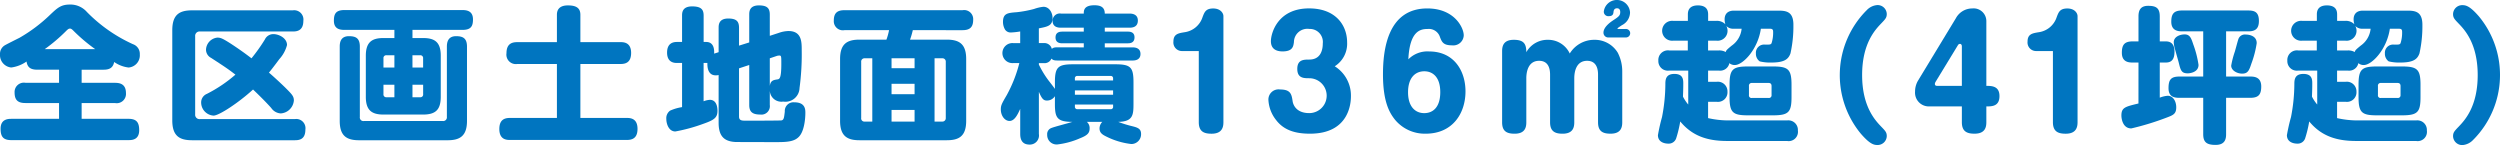
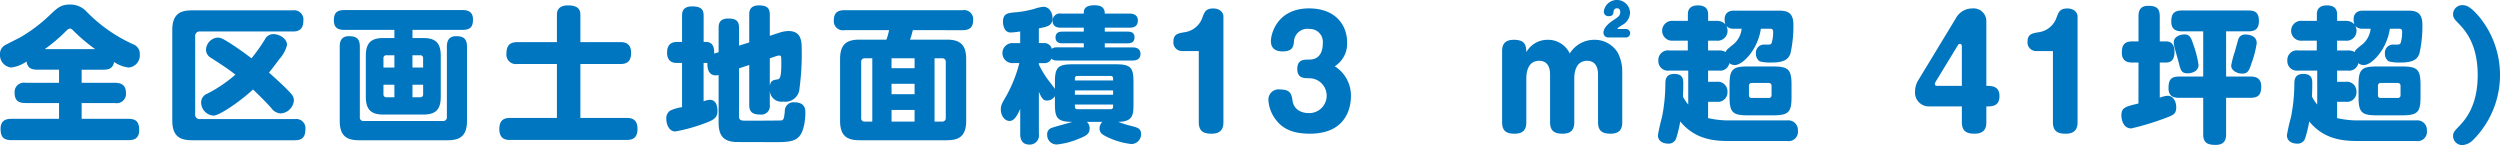
<svg xmlns="http://www.w3.org/2000/svg" width="394.325" height="22.88" viewBox="0 0 394.325 22.88">
  <g id="text-06" transform="translate(-291.423 -1538.348)">
    <path id="パス_7043" data-name="パス 7043" d="M297.287,1549.339c-1.035,0-1.541-.368-1.679-1.288a5.459,5.459,0,0,1-2.415.944,1.968,1.968,0,0,1-1.77-2.07,1.561,1.561,0,0,1,.713-1.4c.16-.115,2-1.034,2.368-1.219a24.419,24.419,0,0,0,4.875-3.678c1.127-1.058,1.679-1.564,3.081-1.564a3.46,3.46,0,0,1,2.668,1.172,24,24,0,0,0,7.266,5.082,1.607,1.607,0,0,1,1.081,1.61,1.924,1.924,0,0,1-1.77,2.07,5,5,0,0,1-2.277-.874c-.184.988-.828,1.218-1.679,1.218H304.3v2.07h5.289c.759,0,1.7.207,1.7,1.609a1.464,1.464,0,0,1-1.7,1.587H304.3v2.483h7.4c1.264,0,1.678.576,1.678,1.794,0,1.518-1.127,1.564-1.678,1.564H293.216c-1.287,0-1.7-.552-1.7-1.794,0-1.518,1.172-1.564,1.7-1.564h7.52V1554.6h-5.312c-1.219,0-1.7-.506-1.7-1.679a1.466,1.466,0,0,1,1.7-1.517h5.312v-2.07Zm9.151-3.242a26.571,26.571,0,0,1-3.288-2.76c-.345-.344-.483-.482-.69-.482s-.345.114-.712.482a26.333,26.333,0,0,1-3.266,2.76Z" fill="#0075c0" />
    <path id="パス_7044" data-name="パス 7044" d="M337.591,1539.98a1.463,1.463,0,0,1,1.679,1.656c0,1.61-1.082,1.679-1.679,1.679H322.966a.689.689,0,0,0-.759.759v12.3a.685.685,0,0,0,.759.759h14.947a1.456,1.456,0,0,1,1.678,1.657c0,1.54-.943,1.678-1.678,1.678H321.724c-1.931,0-3.127-.621-3.127-3.128V1543.13c0-2.483,1.127-3.15,3.127-3.15Zm-4.392,4.6a1.471,1.471,0,0,1,1.357-.851c.85,0,2.138.62,2.138,1.725a5.3,5.3,0,0,1-1.219,2.23c-.85,1.149-1.448,1.908-1.632,2.115.3.253,1.494,1.311,2.621,2.414.989.99,1.311,1.311,1.311,1.978a2.222,2.222,0,0,1-2.07,2.047,1.95,1.95,0,0,1-1.495-.851c-.46-.529-1.494-1.609-2.874-2.921-2.231,2.047-5.357,4.117-6.232,4.117a2.084,2.084,0,0,1-1.954-2.07,1.45,1.45,0,0,1,.9-1.356,21.945,21.945,0,0,0,4.507-3.035c-1.219-.944-1.794-1.312-3.84-2.645a1.46,1.46,0,0,1-.8-1.288,1.988,1.988,0,0,1,1.794-1.908c.528,0,.85.16,1.954.85,1.173.759,2.322,1.564,3.426,2.414A27.56,27.56,0,0,0,333.2,1544.58Z" fill="#0075c0" />
    <path id="パス_7045" data-name="パス 7045" d="M358.161,1544.349c1.862,0,2.782.667,2.782,2.782v6.486c0,2.069-.85,2.8-2.782,2.8h-6.255c-1.84,0-2.782-.666-2.782-2.8v-6.486c0-2.183,1.012-2.782,2.782-2.782h1.725v-1.287h-7.887c-.713,0-1.656-.139-1.656-1.449,0-1.034.276-1.679,1.656-1.679h18.625c.713,0,1.656.161,1.656,1.472,0,1.057-.3,1.656-1.656,1.656h-7.887v1.287Zm6.921,13.062c0,2.437-1.173,3.058-3.058,3.058H348.066c-1.978,0-3.058-.69-3.058-3.058v-11.7c0-.622.115-1.657,1.449-1.657,1.1,0,1.724.323,1.724,1.657v11.083a.562.562,0,0,0,.644.643h12.441a.58.58,0,0,0,.643-.643v-11.083c0-.645.138-1.657,1.448-1.657,1.081,0,1.725.323,1.725,1.657Zm-11.451-8.416v-1.932h-1.242a.436.436,0,0,0-.483.482v1.45Zm0,2.713h-1.725v1.495a.436.436,0,0,0,.483.482h1.242Zm2.851-2.713h1.679v-1.45a.436.436,0,0,0-.483-.482h-1.2Zm0,2.713v1.977h1.2a.427.427,0,0,0,.483-.482v-1.495Z" fill="#0075c0" />
    <path id="パス_7046" data-name="パス 7046" d="M389.291,1544.994c.482,0,1.679.022,1.679,1.7,0,1.517-.874,1.748-1.679,1.748h-6.324v8.508h7.312c.552,0,1.7.046,1.7,1.724,0,1.495-.851,1.748-1.7,1.748H371.86c-.506,0-1.678-.023-1.678-1.724,0-1.495.85-1.748,1.678-1.748h7.405v-8.508H373.01a1.492,1.492,0,0,1-1.7-1.7c0-1.54.92-1.747,1.7-1.747h6.255v-4.324c0-1.081.736-1.471,1.724-1.471,1.081,0,1.978.253,1.978,1.471v4.324Z" fill="#0075c0" />
    <path id="パス_7047" data-name="パス 7047" d="M404.772,1546.58v-3.84c0-.437,0-1.472,1.518-1.472,1.38,0,1.7.529,1.7,1.472v2.805l1.61-.505v-4.37c0-.437,0-1.471,1.518-1.471,1.333,0,1.725.46,1.725,1.471V1544l1.471-.482a4.851,4.851,0,0,1,1.472-.276c2.092,0,2.092,1.724,2.092,2.989a39.713,39.713,0,0,1-.345,6,2.228,2.228,0,0,1-2.575,2.138,1.825,1.825,0,0,1-2.115-1.816v2.345a1.336,1.336,0,0,1-1.519,1.517c-1.333,0-1.724-.528-1.724-1.517v-6.3l-1.61.529v7.612c0,.643.484.643,1.081.643.3,0,5.427,0,5.634-.046.368-.091.391-.46.506-1.38a1.367,1.367,0,0,1,1.494-1.471c1.748,0,1.748,1.15,1.748,1.656,0,1.127-.229,3.059-1.081,3.84-.62.6-1.518.782-3.219.782-.9,0-6.531,0-6.806-.023-1.794-.116-2.576-1.012-2.576-3.036v-7.519a2.17,2.17,0,0,1-.46.046c-1.264,0-1.333-1.357-1.31-1.954h-.6v6.048a3.151,3.151,0,0,1,.99-.231c1.081,0,1.2,1.219,1.2,1.725,0,1.081-.506,1.449-2.207,2.047a26.463,26.463,0,0,1-4.439,1.218c-1.011,0-1.425-1.15-1.425-2a1.457,1.457,0,0,1,.6-1.287,7.316,7.316,0,0,1,1.885-.552v-6.967h-.8c-.344,0-1.563,0-1.563-1.633,0-1.357.782-1.679,1.563-1.679h.8v-4.138c0-.438,0-1.472,1.587-1.472,1.517,0,1.816.574,1.816,1.472v4.138h.392c1.31,0,1.287,1.357,1.265,1.84Zm8.072.965v4.37c.114-.851.552-.943,1.149-1.035.368-.046.667-.069.667-2.461,0-1.195,0-1.31-.322-1.31a1.7,1.7,0,0,0-.345.046Z" fill="#0075c0" />
    <path id="パス_7048" data-name="パス 7048" d="M440.761,1544.6c2,0,3.058.713,3.058,3.059v9.75c0,2.437-1.15,3.058-3.058,3.058H426.986c-1.885,0-3.057-.621-3.057-3.058v-9.75c0-2.346,1.057-3.059,3.057-3.059h4.254a9.312,9.312,0,0,0,.414-1.494h-7.036a1.431,1.431,0,0,1-1.679-1.495c0-1.15.484-1.655,1.679-1.655h18.626a1.428,1.428,0,0,1,1.679,1.494c0,1.15-.484,1.656-1.679,1.656H435.4a12.889,12.889,0,0,1-.436,1.494Zm-11.751,2.943h-1.2a.515.515,0,0,0-.551.576v8.83a.5.5,0,0,0,.551.575h1.2Zm6.669,1.564v-1.564h-3.633v1.564Zm0,4.094v-1.633h-3.633v1.633Zm0,2.483h-3.633v1.84h3.633Zm3.15-8.141v9.981h1.195a.532.532,0,0,0,.576-.575v-8.83a.522.522,0,0,0-.576-.576Z" fill="#0075c0" />
    <path id="パス_7049" data-name="パス 7049" d="M462.367,1545.821v-.644h-3.356c-.277,0-1.1,0-1.1-.92s.806-.92,1.1-.92h3.356v-.621H458.78c-.321,0-1.334,0-1.334-1.1a1.139,1.139,0,0,1,1.334-1.127h3.587c0-.46,0-1.311,1.679-1.311.943,0,1.633.277,1.633,1.311h3.886c.3,0,1.333.023,1.333,1.1,0,1.126-1.011,1.126-1.333,1.126h-3.886v.621h3.61c.276,0,1.081,0,1.081.9,0,.942-.8.942-1.081.942h-3.61v.644h4.392c.23,0,1.241,0,1.241,1.035s-1.011,1.035-1.241,1.035H458.229c-.644,0-.759-.115-.966-.3a1.169,1.169,0,0,1-1.219.713h-.759v.231a15.119,15.119,0,0,0,1.472,2.437c.161.207.92,1.173,1.057,1.4v-1.035c0-2.415.484-2.851,2.921-2.851h6.554c2.46,0,2.92.436,2.92,2.851v3.38c0,1.794-.092,2.806-2.414,2.852a18.642,18.642,0,0,0,1.954.62c1.035.254,1.655.391,1.655,1.288a1.537,1.537,0,0,1-1.54,1.587,11.787,11.787,0,0,1-3.932-1.173c-.552-.276-1.08-.552-1.08-1.288a1.5,1.5,0,0,1,.436-1.034h-2.437a1.269,1.269,0,0,1,.436,1.057c0,.713-.367,1.081-1.54,1.541a12.439,12.439,0,0,1-3.564.965,1.482,1.482,0,0,1-1.587-1.54,1.017,1.017,0,0,1,.667-1.057c.506-.207,2.828-.8,3.311-.966-2.461,0-2.76-.691-2.76-2.852v-1.2a1.479,1.479,0,0,1-1.264.69c-.506,0-.781-.23-1.265-1.38v6.646a1.441,1.441,0,0,1-1.472,1.679c-1.31,0-1.471-1.012-1.471-1.679v-3.955c-.345.759-.851,1.908-1.679,1.908-.781,0-1.38-.85-1.38-1.816,0-.644.139-.9.944-2.277a21.387,21.387,0,0,0,1.977-5.036h-.966a1.58,1.58,0,1,1,0-3.15h1.1v-1.839a10.8,10.8,0,0,1-1.426.16,1.048,1.048,0,0,1-.966-.459,2.409,2.409,0,0,1-.321-1.2c0-1.38.759-1.426,2.207-1.541a17.865,17.865,0,0,0,2.69-.506,6.335,6.335,0,0,1,1.472-.345c1.012,0,1.448,1.058,1.448,1.748,0,1.241-.759,1.38-2.161,1.656v2.322h.759a1.212,1.212,0,0,1,1.288.92c.184-.161.3-.253.9-.253Zm-1.4,5.22h6.024v-.3a.365.365,0,0,0-.413-.414h-5.2a.366.366,0,0,0-.414.414Zm6.024,1.564h-6.024v.689h6.024Zm-6.024,2.23v.322a.372.372,0,0,0,.414.414h5.2a.365.365,0,0,0,.413-.414v-.322Z" fill="#0075c0" />
    <path id="パス_7050" data-name="パス 7050" d="M477.839,1546.4a1.35,1.35,0,0,1-1.333-1.495c0-1.195.781-1.311,1.747-1.472a3.488,3.488,0,0,0,2.851-2.39c.3-.783.506-1.358,1.679-1.358,1.1,0,1.61.691,1.61,1.219v16.718c0,.781-.207,1.816-1.863,1.816-1.127,0-2.023-.276-2.023-1.816V1546.4Z" fill="#0075c0" />
    <path id="パス_7051" data-name="パス 7051" d="M504.506,1553.524c0,.943-.184,5.91-6.462,5.91-2.231,0-4.07-.506-5.312-2.115a5.553,5.553,0,0,1-1.242-3.2,1.6,1.6,0,0,1,1.84-1.657c1.679,0,1.816.759,1.978,1.84.023.207.3,1.886,2.622,1.886a2.749,2.749,0,0,0,0-5.5c-.852,0-1.886,0-1.886-1.472s1.034-1.472,1.886-1.472c1.816,0,2.137-1.517,2.137-2.551a2.046,2.046,0,0,0-2.115-2.278,2.116,2.116,0,0,0-2.437,2.071c-.092.689-.207,1.471-1.794,1.471-.989,0-1.839-.391-1.839-1.61s1.034-5.174,6.024-5.174c4.139,0,6,2.6,6,5.381a4.211,4.211,0,0,1-1.955,3.748A5.443,5.443,0,0,1,504.506,1553.524Z" fill="#0075c0" />
-     <path id="パス_7052" data-name="パス 7052" d="M516.85,1546.465c3.909,0,5.725,3.058,5.725,6.3,0,3.449-2.023,6.669-6.277,6.669a6.1,6.1,0,0,1-4.807-2.161c-.873-1.081-1.931-2.806-1.931-7.2,0-3.886.736-10.394,6.991-10.394,4.254,0,5.748,3.013,5.748,4.254a1.65,1.65,0,0,1-1.862,1.565c-1.4,0-1.61-.552-1.932-1.426a1.841,1.841,0,0,0-1.932-1.151c-1.1,0-2.8.3-3.011,4.784A4.215,4.215,0,0,1,516.85,1546.465Zm-3.335,6.439c0,2.253,1.127,3.288,2.552,3.288,1.334,0,2.53-.874,2.53-3.312,0-2.483-1.287-3.288-2.506-3.288C514.573,1549.592,513.515,1550.7,513.515,1552.9Z" fill="#0075c0" />
    <path id="パス_7053" data-name="パス 7053" d="M547.3,1557.64c0,.828-.231,1.794-1.84,1.794-1.195,0-1.978-.345-1.978-1.794V1550.1c0-.805-.207-2.161-1.724-2.161-1.7,0-2.024,1.679-2.024,2.759v6.944c0,.828-.23,1.794-1.84,1.794-1.081,0-1.977-.276-1.977-1.794v-7.518c0-1.081-.345-2.185-1.725-2.185-1.748,0-2.023,1.771-2.023,2.759v6.944c0,.828-.231,1.794-1.84,1.794-1.2,0-1.977-.345-1.977-1.794v-11.222c0-.827.23-1.793,1.839-1.793,1.564,0,1.978.622,1.978,1.955a3.812,3.812,0,0,1,3.38-1.955,3.755,3.755,0,0,1,3.472,2.162,4.518,4.518,0,0,1,3.84-2.162,4.241,4.241,0,0,1,3.726,2.024,6.356,6.356,0,0,1,.713,2.967Zm-2.162-13.383a.751.751,0,0,1-.8-.758c0-.92,1.173-1.7,1.472-1.909.92-.6,1.172-.782,1.172-1.334,0-.115,0-.6-.505-.6-.23,0-.506.091-.552.551-.024.276-.069.69-.736.69a.712.712,0,0,1-.8-.713,2.078,2.078,0,0,1,4.14.139,2.281,2.281,0,0,1-1.289,2c-.621.414-.689.46-.689.551,0,.046.046.046.068.046h1.2a.67.67,0,1,1,0,1.334Z" fill="#0075c0" />
    <path id="パス_7054" data-name="パス 7054" d="M557.65,1541.636v-.989c0-.345,0-1.448,1.586-1.448,1.541,0,1.611.988,1.611,1.448v.989h1.31a1.873,1.873,0,0,1,1.4.529c-.323-1.2.045-2.139,1.356-2.139h6.876c1.265,0,2.507.047,2.507,2.231a19.73,19.73,0,0,1-.46,4.507c-.3.827-.828,1.448-2.989,1.448a6.94,6.94,0,0,1-1.864-.183,1.459,1.459,0,0,1-.6-1.242,1.291,1.291,0,0,1,1.448-1.4c.759,0,.874,0,1.013-.207a5.4,5.4,0,0,0,.253-1.862c0-.438-.3-.438-.6-.438h-1.333c-.46,3.22-2.806,5.726-4.116,5.726a1.285,1.285,0,0,1-.852-.3,1.475,1.475,0,0,1-1.678,1.173h-1.678v1.771h1.333a1.518,1.518,0,0,1,1.724,1.564,1.5,1.5,0,0,1-1.724,1.586h-1.333v2.576a14.477,14.477,0,0,0,3.31.367h9.153a1.505,1.505,0,0,1,1.7,1.587,1.463,1.463,0,0,1-1.7,1.655h-9.428c-2.852,0-5.4-.62-7.428-3.081a18.988,18.988,0,0,1-.643,2.668,1.238,1.238,0,0,1-1.289.828c-.46,0-1.586-.184-1.586-1.333a28.538,28.538,0,0,1,.644-2.852,27.5,27.5,0,0,0,.528-5.174c0-.667.024-1.633,1.426-1.633s1.4.943,1.4,1.54c0,1.151-.045,1.725-.045,2.047a6.266,6.266,0,0,0,.827,1.242v-5.358h-2.99a1.5,1.5,0,0,1-1.724-1.563,1.514,1.514,0,0,1,1.724-1.61h2.921v-1.541h-2.323a1.571,1.571,0,1,1,0-3.127Zm4.875,4.668a2.076,2.076,0,0,1,1.1.253c.068-.276.161-.368.942-1.012a3.687,3.687,0,0,0,1.564-2.668h-1.219a1.5,1.5,0,0,1-1.2-.436,1.57,1.57,0,0,1-1.564,2.322h-1.31v1.541ZM574,1553.639c0,2.392-.437,2.9-2.92,2.9h-3.955c-2.392,0-2.9-.437-2.9-2.9v-1.908c0-2.438.482-2.9,2.9-2.9h3.955c2.414,0,2.92.46,2.92,2.9Zm-3.149-1.724c0-.3-.139-.483-.46-.483h-2.645a.424.424,0,0,0-.46.483v1.425a.4.4,0,0,0,.46.46h2.645a.413.413,0,0,0,.46-.46Z" fill="#0075c0" />
-     <path id="パス_7055" data-name="パス 7055" d="M585.776,1540.049a2.55,2.55,0,0,1,1.747-.9,1.445,1.445,0,0,1,1.5,1.4c0,.575-.207.8-.874,1.495-.92.966-3.013,3.127-3.013,8.14s2.093,7.175,3.013,8.141c.667.689.874.919.874,1.494a1.446,1.446,0,0,1-1.5,1.4c-.621,0-1.264-.253-2.6-1.794a14.494,14.494,0,0,1,.851-19.385Z" fill="#0075c0" />
    <path id="パス_7056" data-name="パス 7056" d="M595.646,1555.134a2.171,2.171,0,0,1-2.161-2.322,3.394,3.394,0,0,1,.483-1.771l5.956-9.819a2.929,2.929,0,0,1,2.575-1.541,2.008,2.008,0,0,1,2.23,1.955v10.256c.8,0,2.07,0,2.07,1.609,0,1.633-1.2,1.633-2.07,1.633v2.484c0,.781-.183,1.816-1.862,1.816-1.2,0-2-.345-2-1.816v-2.484Zm5.22-3.242v-6.255c0-.092-.046-.368-.3-.368a.391.391,0,0,0-.322.207l-3.517,5.772a.773.773,0,0,0-.116.322c0,.092,0,.322.368.322Z" fill="#0075c0" />
    <path id="パス_7057" data-name="パス 7057" d="M612.562,1546.4a1.35,1.35,0,0,1-1.333-1.495c0-1.195.782-1.311,1.748-1.472a3.488,3.488,0,0,0,2.851-2.39c.3-.783.506-1.358,1.679-1.358,1.1,0,1.609.691,1.609,1.219v16.718c0,.781-.207,1.816-1.862,1.816-1.127,0-2.024-.276-2.024-1.816V1546.4Z" fill="#0075c0" />
    <path id="パス_7058" data-name="パス 7058" d="M628.726,1548.212h-.943c-.621,0-1.679-.091-1.679-1.54,0-1.2.369-1.794,1.679-1.794h.943v-3.955c0-.92.3-1.656,1.517-1.656,1.173,0,1.84.276,1.84,1.656v3.955h.966c1.173,0,1.356.92,1.356,1.633,0,1.241-.506,1.7-1.356,1.7h-.966v5.542a4.321,4.321,0,0,1,1.265-.3c.828,0,1.334.874,1.334,1.816,0,1.058-.484,1.242-1.587,1.655a42.077,42.077,0,0,1-5.5,1.679c-1.4,0-1.564-1.632-1.564-2.023,0-1.265.575-1.4,2.691-1.909Zm13.82,2.208h3.748c.575,0,1.794,0,1.794,1.564,0,1.4-.529,1.794-1.794,1.794h-3.748v5.725c0,.69-.115,1.7-1.655,1.7-1.426,0-1.955-.437-1.955-1.7v-5.725h-3.725c-.76,0-1.748-.093-1.748-1.519,0-1.379.414-1.839,1.748-1.839h3.725v-7.128h-3.358c-.667,0-1.679-.138-1.679-1.518,0-1.149.346-1.771,1.679-1.771h10.486c1.035,0,1.656.3,1.656,1.656,0,1.15-.506,1.633-1.656,1.633h-3.518Zm-5.2-5.128a15.893,15.893,0,0,1,.851,3.289c0,1.149-1.311,1.334-1.7,1.334-1.012,0-1.127-.484-1.448-1.794-.093-.323-.506-1.817-.6-2.139a4.638,4.638,0,0,1-.16-.966c0-.85.942-1.241,1.725-1.241C636.843,1543.775,637.05,1544.4,637.349,1545.292Zm9.2,3.058c-.368,1.127-.575,1.61-1.472,1.61-.781,0-1.724-.483-1.724-1.264a14.245,14.245,0,0,1,.575-2.208c.092-.3.46-1.7.552-1.954a1.085,1.085,0,0,1,1.172-.737c.116,0,1.725,0,1.725,1.357A15.868,15.868,0,0,1,646.547,1548.35Z" fill="#0075c0" />
    <path id="パス_7059" data-name="パス 7059" d="M656.861,1541.636v-.989c0-.345,0-1.448,1.586-1.448,1.541,0,1.611.988,1.611,1.448v.989h1.31a1.873,1.873,0,0,1,1.4.529c-.323-1.2.045-2.139,1.356-2.139H671c1.265,0,2.507.047,2.507,2.231a19.73,19.73,0,0,1-.46,4.507c-.3.827-.828,1.448-2.989,1.448a6.94,6.94,0,0,1-1.864-.183,1.459,1.459,0,0,1-.6-1.242,1.291,1.291,0,0,1,1.448-1.4c.759,0,.874,0,1.013-.207a5.4,5.4,0,0,0,.252-1.862c0-.438-.3-.438-.6-.438h-1.333c-.46,3.22-2.806,5.726-4.116,5.726a1.285,1.285,0,0,1-.852-.3,1.475,1.475,0,0,1-1.678,1.173h-1.678v1.771h1.333a1.518,1.518,0,0,1,1.724,1.564,1.5,1.5,0,0,1-1.724,1.586h-1.333v2.576a14.477,14.477,0,0,0,3.31.367h9.153a1.505,1.505,0,0,1,1.7,1.587,1.463,1.463,0,0,1-1.7,1.655h-9.428c-2.852,0-5.405-.62-7.428-3.081a18.843,18.843,0,0,1-.644,2.668,1.236,1.236,0,0,1-1.288.828c-.46,0-1.587-.184-1.587-1.333a28.54,28.54,0,0,1,.645-2.852,27.5,27.5,0,0,0,.528-5.174c0-.667.024-1.633,1.426-1.633s1.4.943,1.4,1.54c0,1.151-.045,1.725-.045,2.047a6.266,6.266,0,0,0,.827,1.242v-5.358h-2.99a1.5,1.5,0,0,1-1.724-1.563,1.514,1.514,0,0,1,1.724-1.61h2.921v-1.541h-2.323a1.571,1.571,0,1,1,0-3.127Zm4.875,4.668a2.076,2.076,0,0,1,1.1.253c.068-.276.161-.368.942-1.012a3.687,3.687,0,0,0,1.564-2.668h-1.219a1.5,1.5,0,0,1-1.2-.436,1.57,1.57,0,0,1-1.564,2.322h-1.31v1.541Zm11.474,7.335c0,2.392-.437,2.9-2.92,2.9h-3.955c-2.392,0-2.9-.437-2.9-2.9v-1.908c0-2.438.483-2.9,2.9-2.9h3.955c2.414,0,2.92.46,2.92,2.9Zm-3.149-1.724c0-.3-.139-.483-.46-.483h-2.645a.424.424,0,0,0-.46.483v1.425a.4.4,0,0,0,.46.46H669.6a.413.413,0,0,0,.46-.46Z" fill="#0075c0" />
    <path id="パス_7060" data-name="パス 7060" d="M681.586,1560.331a2.6,2.6,0,0,1-1.747.9,1.445,1.445,0,0,1-1.495-1.4c0-.575.207-.8.874-1.494.92-.966,3.012-3.128,3.012-8.141s-2.092-7.174-3.012-8.14c-.667-.69-.874-.92-.874-1.495a1.444,1.444,0,0,1,1.495-1.4c.62,0,1.265.253,2.6,1.793a14.494,14.494,0,0,1-.851,19.385Z" fill="#0075c0" />
  </g>
</svg>